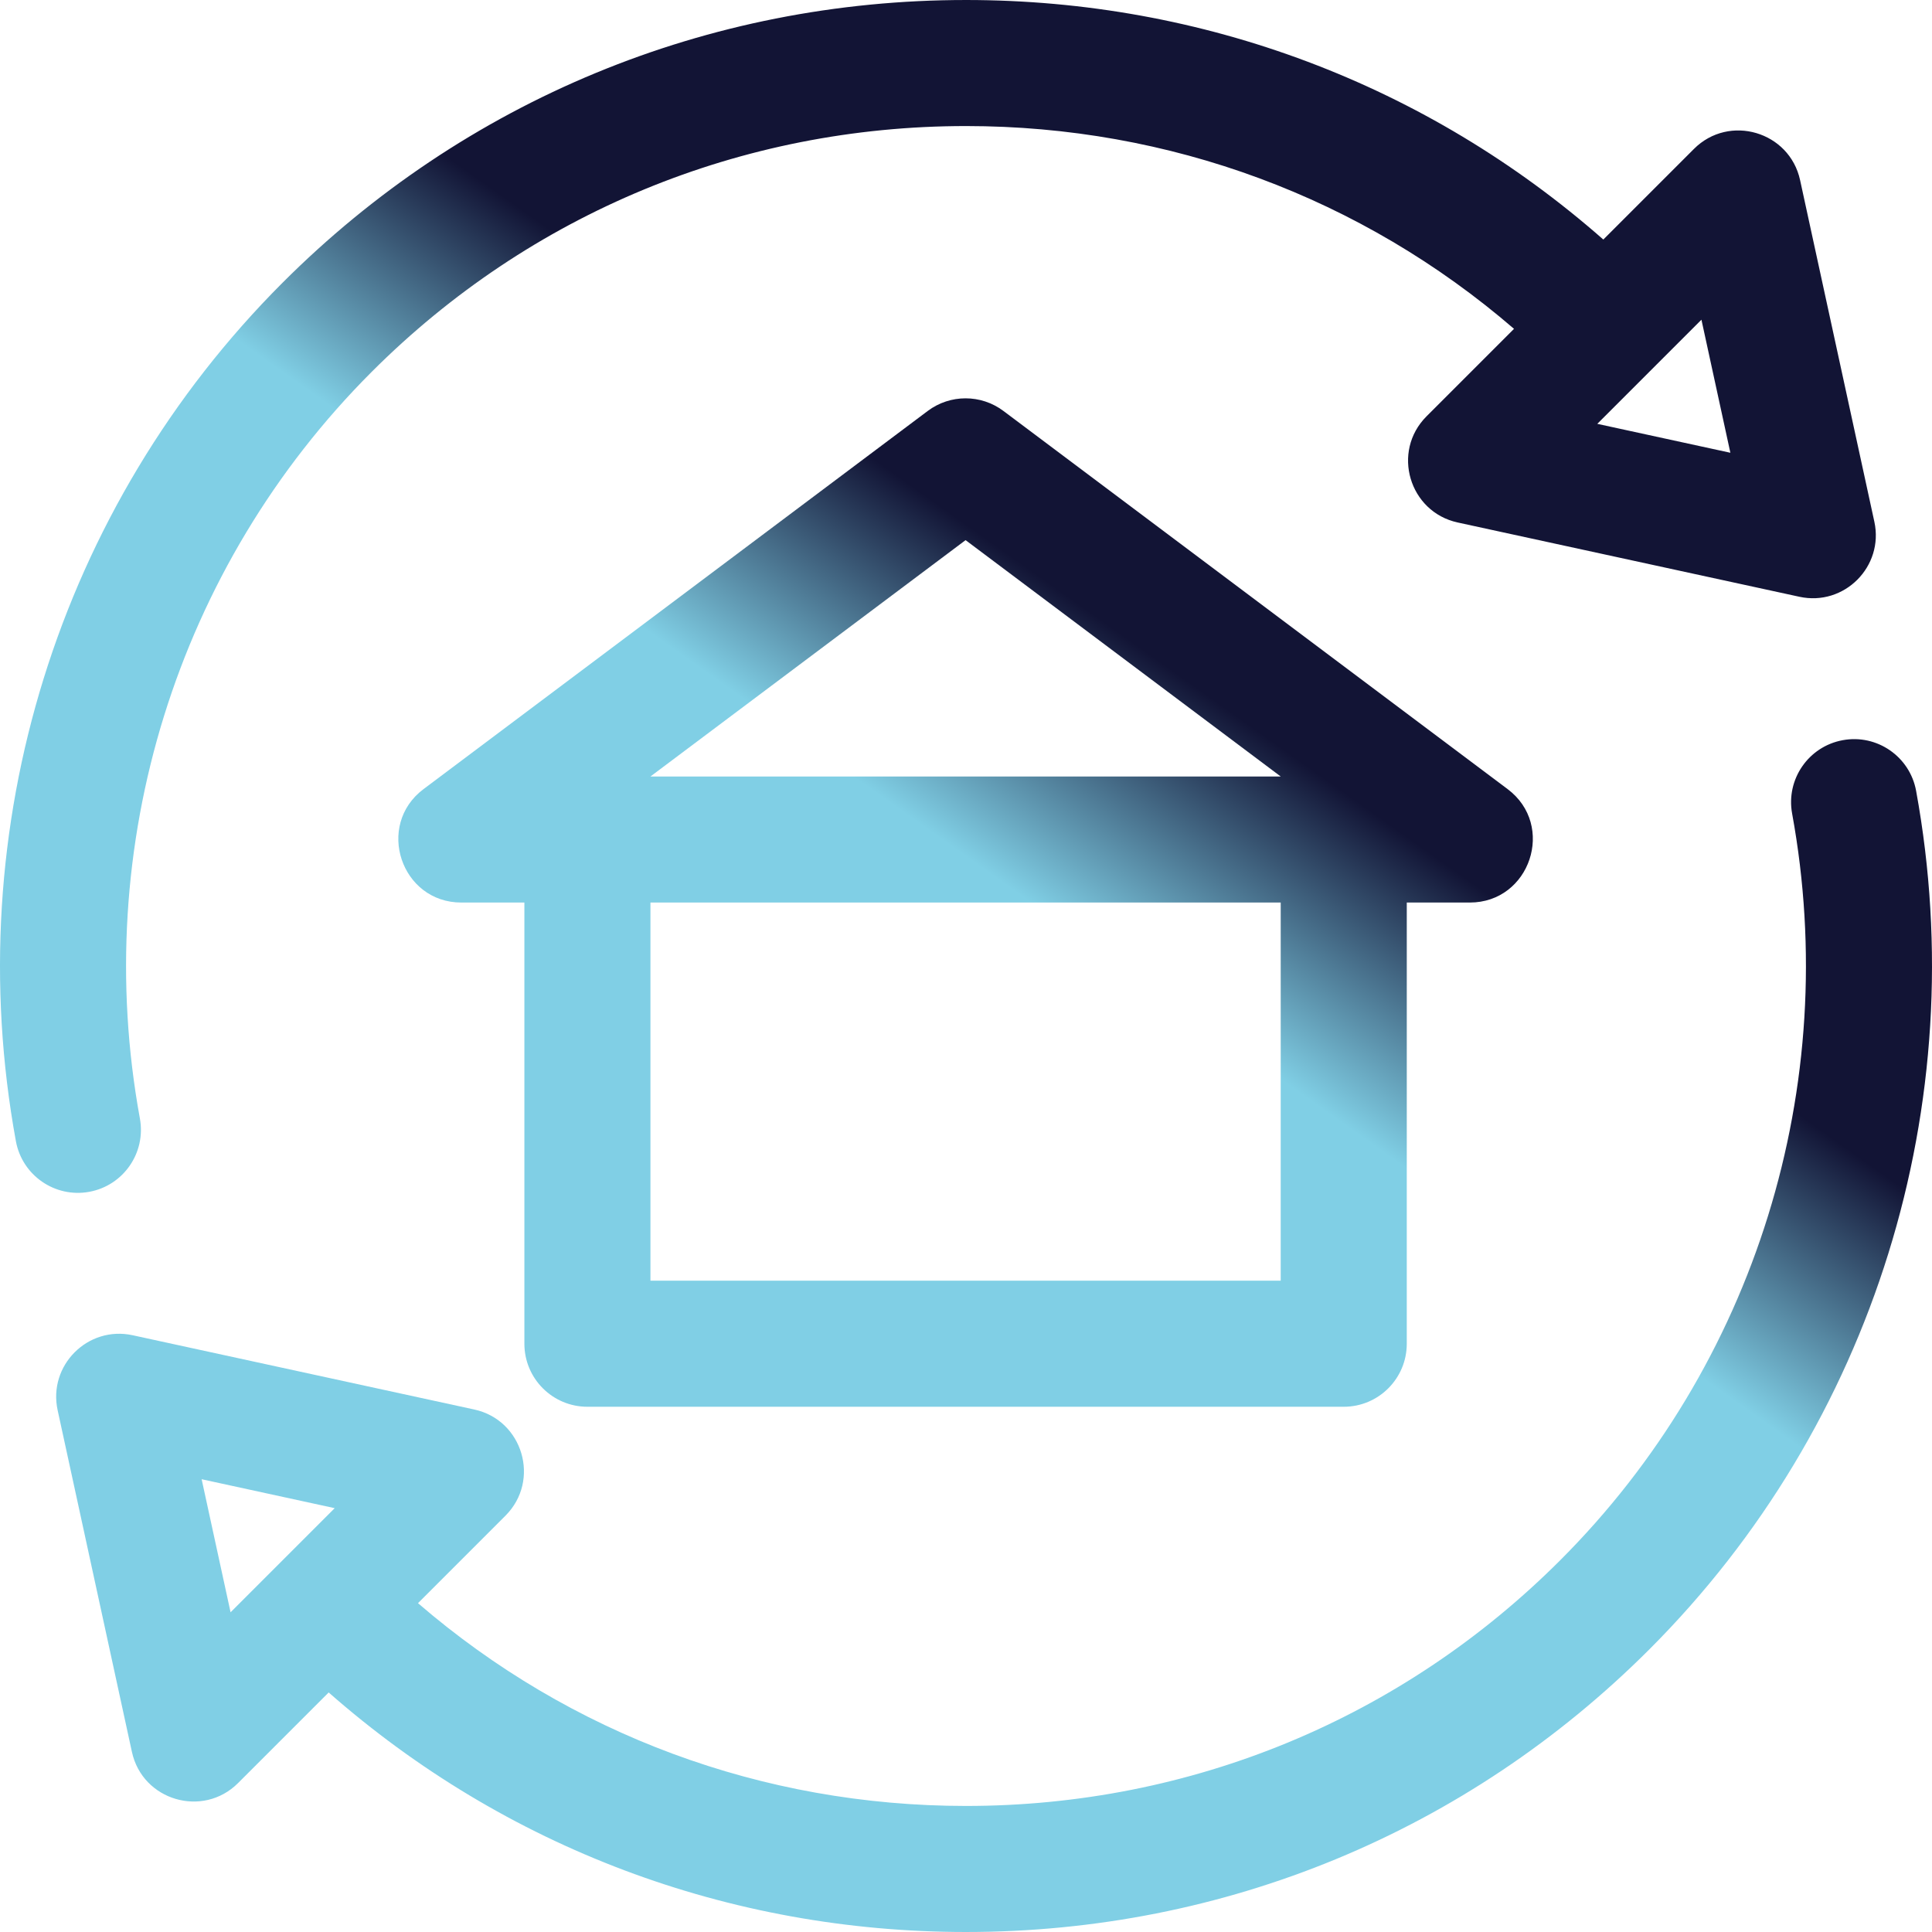
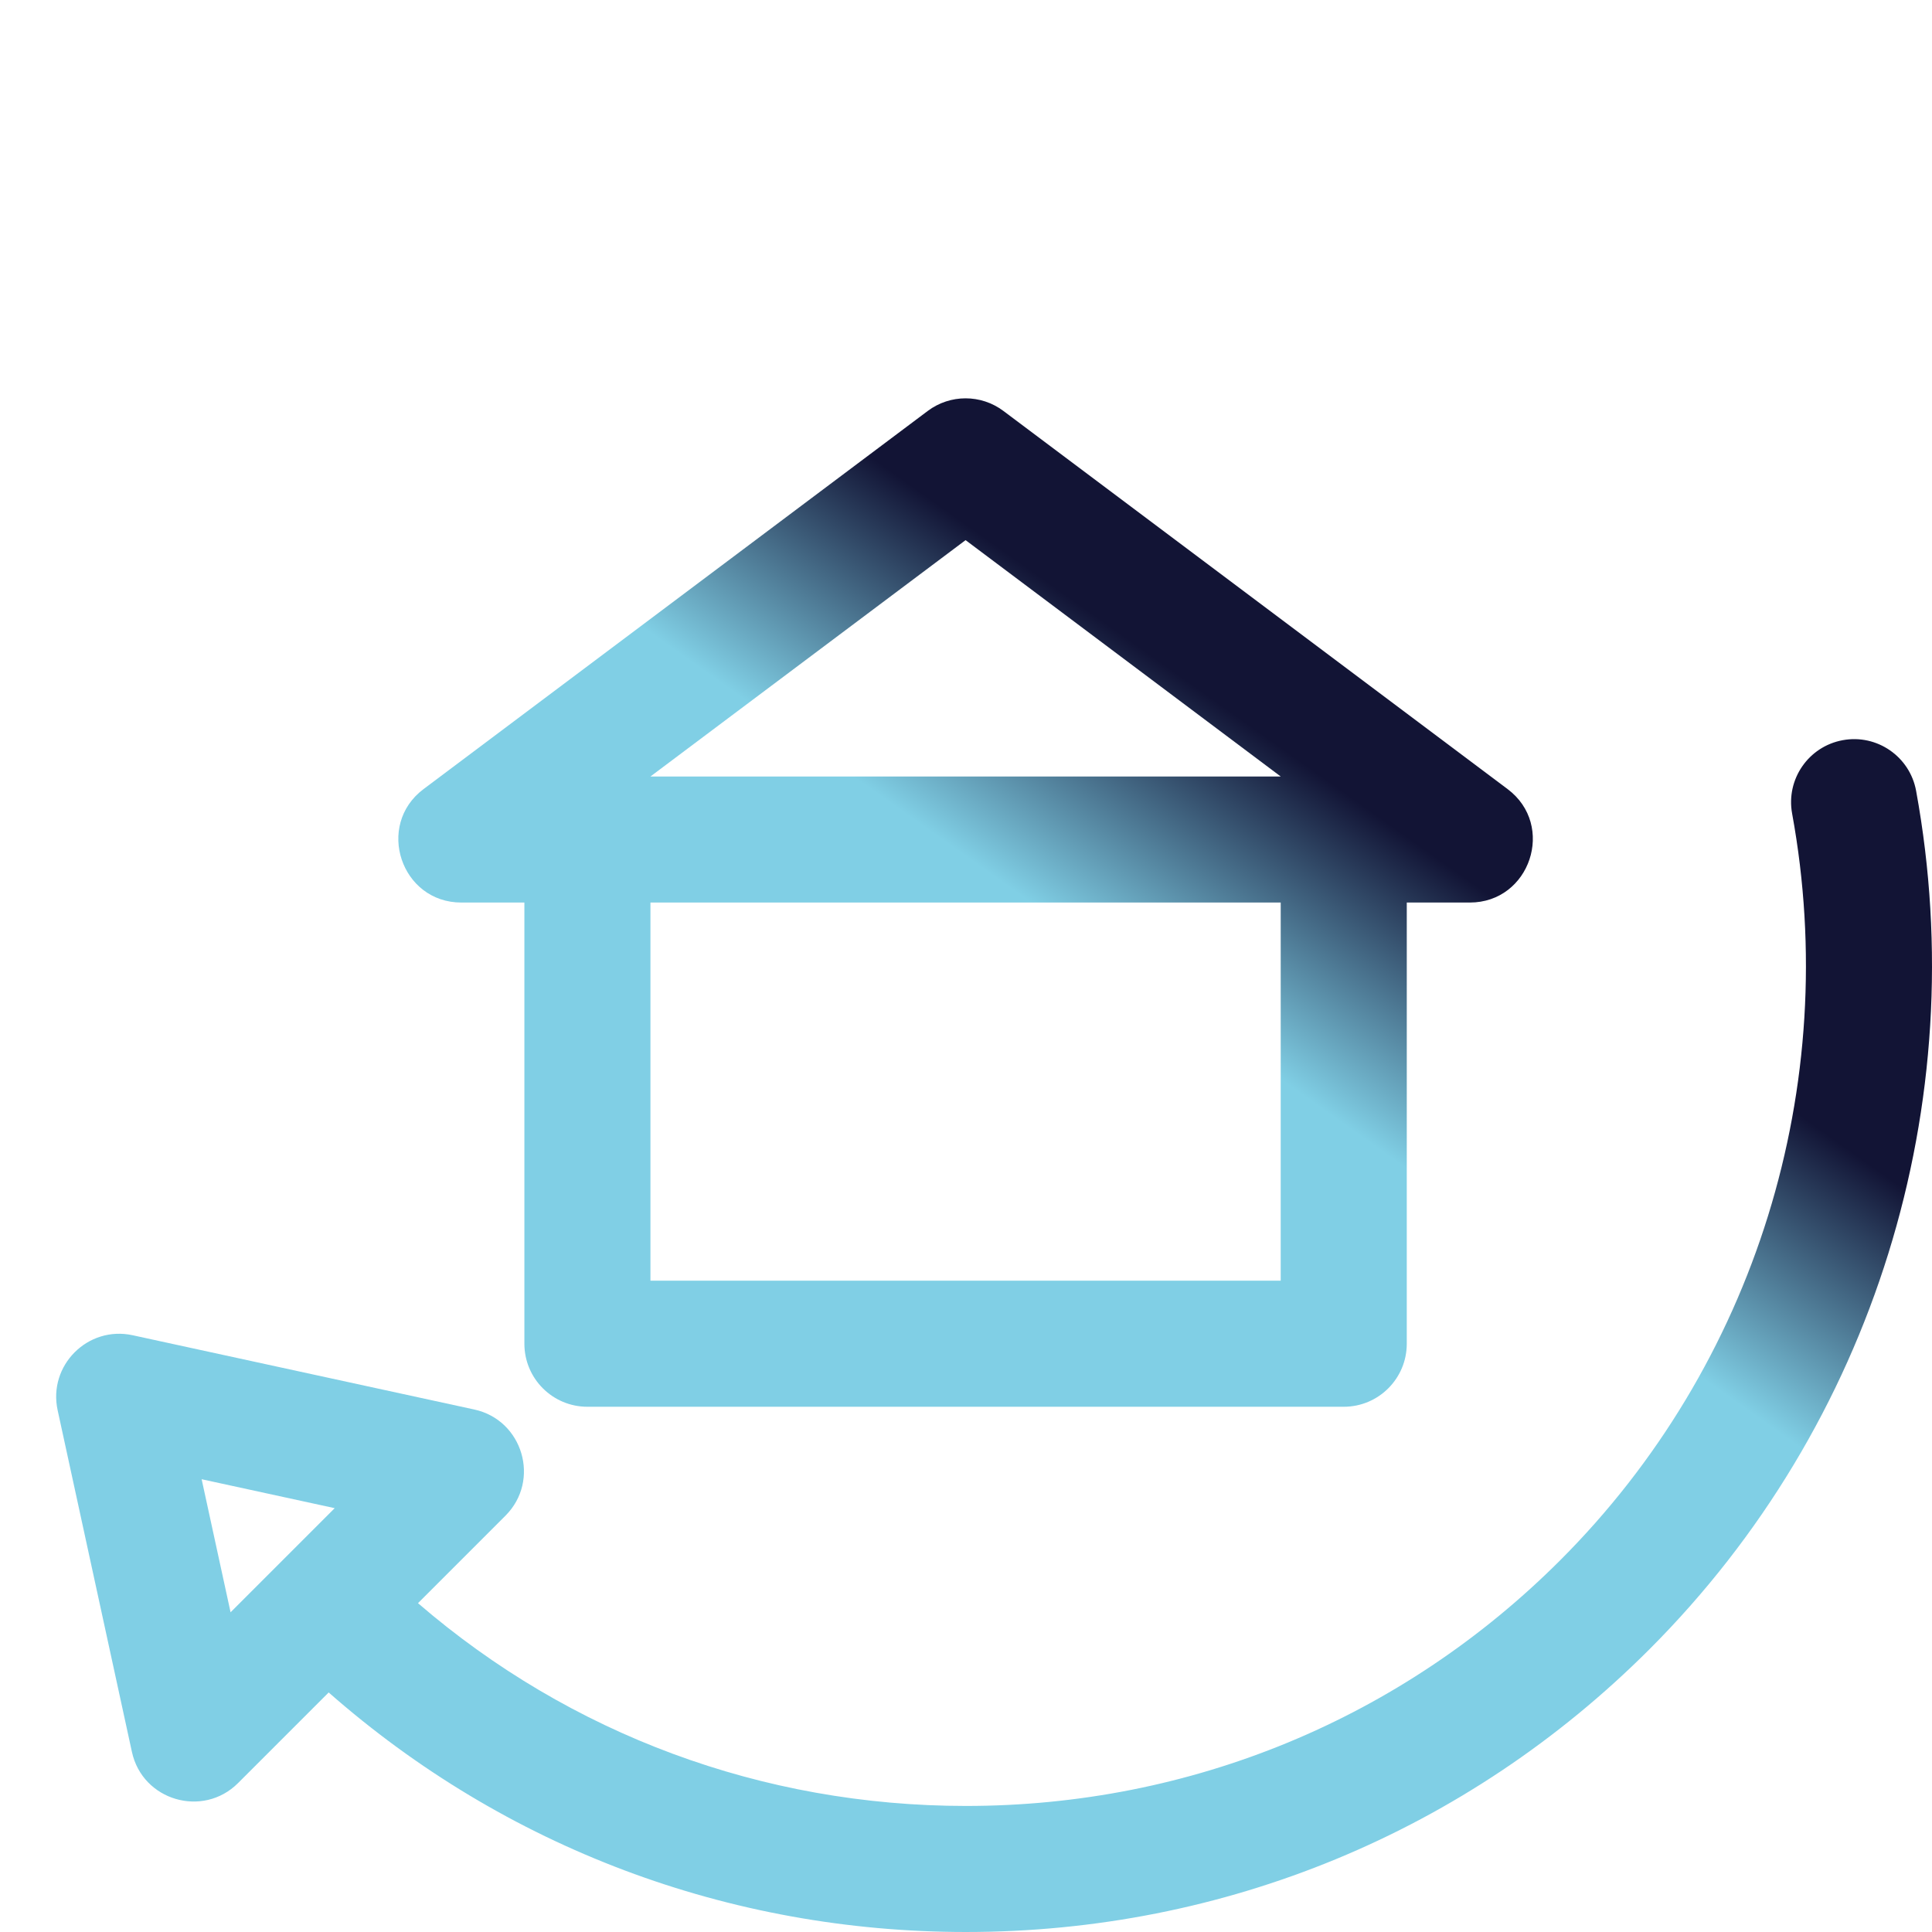
<svg xmlns="http://www.w3.org/2000/svg" fill="url(#paint1_linear_81_146)" height="69px" width="69px" version="1.1" id="Layer_1" viewBox="0 0 511.999 511.999" xml:space="preserve">
  <g id="SVGRepo_bgCarrier" stroke-width="0" />
  <g id="SVGRepo_tracerCarrier" stroke-linecap="round" stroke-linejoin="round" />
  <g id="SVGRepo_iconCarrier">
    <g>
      <g>
        <path d="M507.788,209.578c-1.66-9.074-10.364-15.088-19.437-13.424c-9.074,1.66-15.084,10.362-13.424,19.437 c13.213,72.218-9.759,146.194-61.452,197.887c-41.99,41.99-97.917,65.116-157.476,65.116c-53.941,0-104.902-18.969-145.229-53.741 l23.186-23.186c9.351-9.351,4.6-25.336-8.262-28.132L35.145,353.85c-11.876-2.577-22.449,8.006-19.87,19.87l19.684,90.547 c2.808,12.918,18.82,17.576,28.132,8.262l24.012-24.012c46.678,41.047,106.025,63.481,168.896,63.481 c68.483,0,132.798-26.6,181.097-74.9C496.55,377.644,522.977,292.591,507.788,209.578z M61.104,427.274l-7.667-35.264 l35.264,7.667L61.104,427.274z" />
      </g>
    </g>
    <g>
      <g>
-         <path d="M496.726,138.28l-19.685-90.549c-2.798-12.872-18.789-17.609-28.132-8.262l-24.012,24.012 C378.218,22.436,318.87,0.001,256.001,0.001c-68.483,0-132.798,26.6-181.097,74.9c-59.454,59.452-85.881,144.508-70.692,227.52 c1.661,9.082,10.37,15.084,19.437,13.424c9.074-1.66,15.084-10.362,13.424-19.437c-13.213-72.218,9.76-146.195,61.453-197.887 c41.99-41.99,97.917-65.116,157.476-65.116c53.941,0,104.902,18.969,145.229,53.741l-23.186,23.186 c-9.351,9.351-4.6,25.336,8.262,28.132l90.549,19.684C488.774,160.74,499.295,150.1,496.726,138.28z M423.299,112.321 l27.598-27.598l7.667,35.263L423.299,112.321z" />
-       </g>
+         </g>
    </g>
    <g>
      <g>
        <path d="M399.532,209.118L265.909,108.901c-5.938-4.454-14.105-4.454-20.043,0L112.242,209.118 c-12.79,9.593-6.002,30.065,10.022,30.065h16.703v116.92c0,9.224,7.478,16.703,16.703,16.703h200.435 c9.224,0,16.703-7.478,16.703-16.703v-116.92h16.703C405.498,239.183,412.351,218.733,399.532,209.118z M339.401,339.4H172.373 V239.183h167.029V339.4z M172.373,205.777l83.514-62.636l83.514,62.636H172.373z" />
      </g>
    </g>
  </g>
  <defs>
    <linearGradient id="paint0_linear_81_146" x1="53.9" y1="-2" x2="0.314" y2="51.891" gradientUnits="userSpaceOnUse">
      <stop stop-color="#121435 " />
      <stop offset="1" stop-color="#80cfe5" />
    </linearGradient>
    <linearGradient id="paint1_linear_81_146" x1="57.692" y1="-1.638" x2="16.125" y2="57.027" gradientUnits="userSpaceOnUse">
      <stop stop-color="#121435 " />
      <stop offset="1" stop-color="#80cfe5" />
    </linearGradient>
  </defs>
</svg>